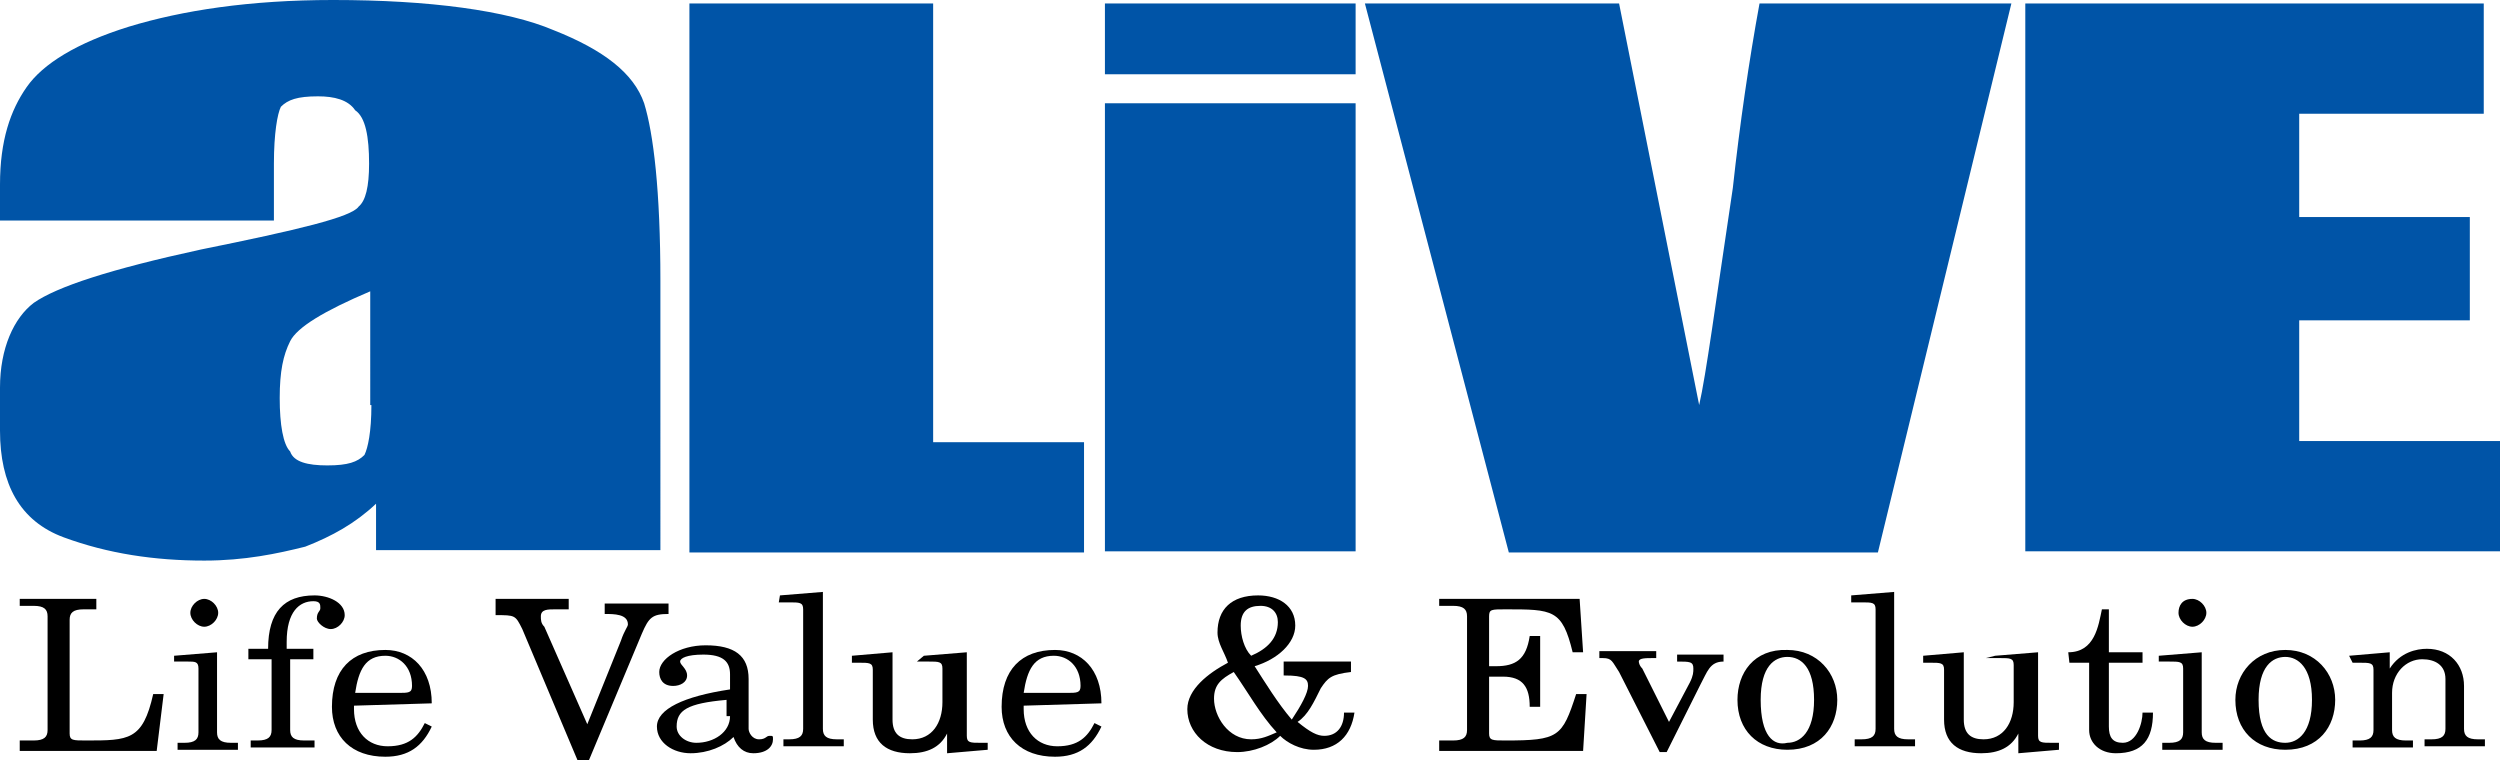
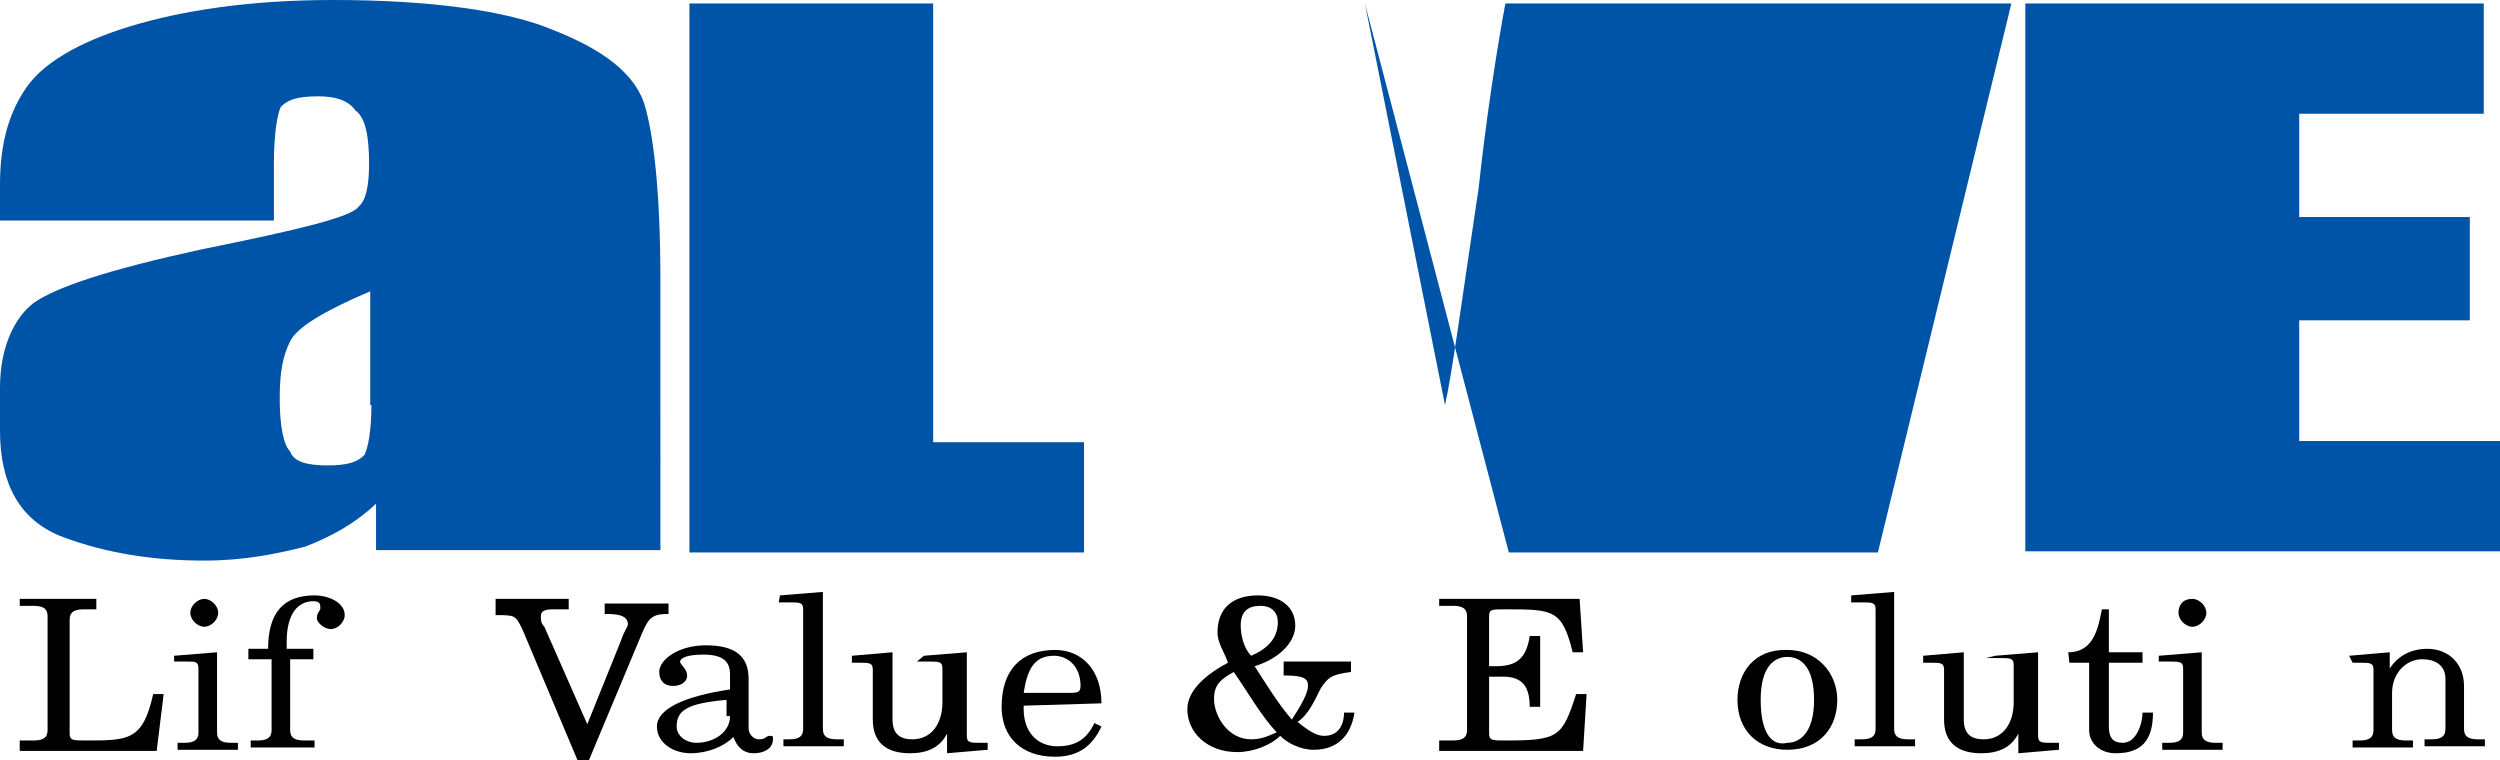
<svg xmlns="http://www.w3.org/2000/svg" version="1.1" id="Layer_1" x="0px" y="0px" width="215.4px" height="65.5px" viewBox="0 0 215.4 65.5" style="enable-background:new 0 0 215.4 65.5;" xml:space="preserve">
  <style type="text/css">
	.st0{fill:#0054A7;}
</style>
  <g>
    <path class="st0" d="M80.4,0.3v37.8h13v9.5h-34V0.3H80.4z" />
-     <path class="st0" d="M116.8,0.3v6.1H95.2V0.3H116.8z M116.8,8.9v38.6H95.2V8.9H116.8z" />
-     <path class="st0" d="M173.3,0.3l-11.5,47.3H130L117.6,0.3h21.9l6.9,34.6c0.6-2.6,1.4-8.7,2.9-18.7c0.6-5.5,1.4-11,2.3-15.9   L173.3,0.3L173.3,0.3z" />
+     <path class="st0" d="M173.3,0.3l-11.5,47.3H130L117.6,0.3l6.9,34.6c0.6-2.6,1.4-8.7,2.9-18.7c0.6-5.5,1.4-11,2.3-15.9   L173.3,0.3L173.3,0.3z" />
    <path class="st0" d="M174.4,0.3H214v9.5h-15.9v8.9h14.7v8.9h-14.7v10.4h17.3v9.5h-40.9V0.3L174.4,0.3z" />
    <path d="M1.7,51.6h6.6v0.9H7.2c-0.9,0-1.2,0.3-1.2,0.9v9.8c0,0.6,0.3,0.6,1.4,0.6c3.7,0,4.9,0,5.8-4h0.9l-0.6,4.9H1.7v-0.9h1.2   c0.9,0,1.2-0.3,1.2-0.9v-9.8c0-0.6-0.3-0.9-1.2-0.9H1.7V51.6z" />
    <path d="M15,56.5l3.7-0.3v6.9c0,0.6,0.3,0.9,1.2,0.9h0.6v0.6h-5.2V64h0.6c0.9,0,1.2-0.3,1.2-0.9v-5.5c0-0.6-0.3-0.6-0.9-0.6H15   V56.5L15,56.5z M17.6,51.6c0.6,0,1.2,0.6,1.2,1.2c0,0.6-0.6,1.2-1.2,1.2c-0.6,0-1.2-0.6-1.2-1.2S17,51.6,17.6,51.6z" />
    <path d="M23.1,55.9c0-3.2,1.4-4.6,4-4.6c1.2,0,2.6,0.6,2.6,1.7c0,0.6-0.6,1.2-1.2,1.2c-0.6,0-1.2-0.6-1.2-0.9   c0-0.6,0.3-0.6,0.3-0.9s0-0.6-0.6-0.6c-1.2,0-2.3,0.9-2.3,3.5v0.6h2.3v0.9h-2v6.1c0,0.6,0.3,0.9,1.2,0.9h0.9v0.6h-5.5v-0.6h0.6   c0.9,0,1.2-0.3,1.2-0.9v-6.1h-2v-0.9h2L23.1,55.9L23.1,55.9z" />
-     <path d="M30.6,59.7c0.3-2,0.9-3.2,2.6-3.2c1.2,0,2.3,0.9,2.3,2.6c0,0.6-0.3,0.6-1.2,0.6H30.6L30.6,59.7z M37.2,60.6   c0-2.9-1.7-4.6-4-4.6c-2.9,0-4.6,1.7-4.6,4.9c0,2.6,1.7,4.3,4.6,4.3c2,0,3.2-0.9,4-2.6l-0.6-0.3c-0.6,1.2-1.4,2-3.2,2   c-1.7,0-2.9-1.2-2.9-3.2v-0.3L37.2,60.6L37.2,60.6z" />
    <path d="M42.7,51.6H49v0.9h-1.2c-0.6,0-1.2,0-1.2,0.6c0,0.3,0,0.6,0.3,0.9l3.7,8.4l2.9-7.2c0.3-0.9,0.6-1.2,0.6-1.4   c0-0.9-1.2-0.9-2-0.9v-0.9h5.5v0.9c-1.4,0-1.7,0.3-2.3,1.7l-4.6,11h-0.9L45,54.2c-0.6-1.2-0.6-1.2-2.3-1.2L42.7,51.6L42.7,51.6z" />
    <path d="M62.9,61.7c0,1.4-1.4,2.3-2.9,2.3c-0.9,0-1.7-0.6-1.7-1.4c0-1.4,0.9-2,4.3-2.3v1.4H62.9z M62.9,59.4   c-4,0.6-6.3,1.7-6.3,3.2c0,1.4,1.4,2.3,2.9,2.3s2.9-0.6,3.7-1.4c0.3,0.9,0.9,1.4,1.7,1.4c1.2,0,1.7-0.6,1.7-1.2   c0-0.3,0-0.3-0.3-0.3c-0.3,0-0.3,0.3-0.9,0.3c-0.6,0-0.9-0.6-0.9-0.9c0-0.6,0-3.2,0-4.3c0-2-1.2-2.9-3.7-2.9c-2.3,0-4,1.2-4,2.3   c0,0.6,0.3,1.2,1.2,1.2c0.6,0,1.2-0.3,1.2-0.9c0-0.6-0.6-0.9-0.6-1.2c0-0.3,0.6-0.6,2-0.6c1.7,0,2.3,0.6,2.3,1.7V59.4L62.9,59.4z" />
    <path d="M67.2,51.3l3.7-0.3v11.8c0,0.6,0.3,0.9,1.2,0.9h0.6v0.6h-5.2v-0.6H68c0.9,0,1.2-0.3,1.2-0.9V52.5c0-0.6-0.3-0.6-1.2-0.6   h-0.9L67.2,51.3L67.2,51.3z" />
    <path d="M79.6,56.5l3.7-0.3v7.2c0,0.6,0.3,0.6,1.2,0.6h0.6v0.6l-3.5,0.3v-1.7l0,0c-0.6,1.2-1.7,1.7-3.2,1.7c-2,0-3.2-0.9-3.2-2.9   v-4.3c0-0.6-0.3-0.6-1.2-0.6h-0.6v-0.6l3.5-0.3V62c0,1.2,0.6,1.7,1.7,1.7c1.7,0,2.6-1.4,2.6-3.2v-2.9c0-0.6-0.3-0.6-1.2-0.6H79   L79.6,56.5L79.6,56.5z" />
    <path d="M88.2,59.7c0.3-2,0.9-3.2,2.6-3.2c1.2,0,2.3,0.9,2.3,2.6c0,0.6-0.3,0.6-1.2,0.6H88.2L88.2,59.7z M94.9,60.6   c0-2.9-1.7-4.6-4-4.6c-2.9,0-4.6,1.7-4.6,4.9c0,2.6,1.7,4.3,4.6,4.3c2,0,3.2-0.9,4-2.6l-0.6-0.3c-0.6,1.2-1.4,2-3.2,2   c-1.7,0-2.9-1.2-2.9-3.2v-0.3L94.9,60.6L94.9,60.6z" />
    <path d="M107.8,63.7c-2,0-3.2-2-3.2-3.5c0-1.2,0.6-1.7,1.7-2.3c1.2,1.7,2.3,3.7,3.7,5.2C109.3,63.4,108.7,63.7,107.8,63.7z    M110.7,58.2c1.7,0,2,0.3,2,0.9c0,0.6-0.6,1.7-1.4,2.9c-1.2-1.4-2.3-3.2-3.2-4.6c2-0.6,3.5-2,3.5-3.5c0-1.7-1.4-2.6-3.2-2.6   c-2.3,0-3.5,1.2-3.5,3.2c0,0.9,0.6,1.7,0.9,2.6c-1.7,0.9-3.5,2.3-3.5,4c0,2,1.7,3.7,4.3,3.7c1.4,0,2.9-0.6,3.7-1.4   c0.6,0.6,1.7,1.2,2.9,1.2c2,0,3.2-1.2,3.5-3.2h-0.9c0,1.2-0.6,2-1.7,2c-0.6,0-1.2-0.3-2.3-1.2c0.9-0.6,1.4-1.7,2-2.9   c0.6-0.9,0.9-1.2,2.6-1.4v-0.9h-5.8V58.2L110.7,58.2z M110.1,53.6c0,1.4-0.9,2.3-2.3,2.9c-0.6-0.6-0.9-1.7-0.9-2.6   c0-1.2,0.6-1.7,1.7-1.7C109.6,52.2,110.1,52.8,110.1,53.6z" />
    <path d="M124,51.6h12.1l0.3,4.6h-0.9c-0.9-3.7-1.7-3.7-5.8-3.7c-1.2,0-1.4,0-1.4,0.6v4.3h0.6c1.7,0,2.6-0.6,2.9-2.6h0.9v6.1h-0.9   c0-1.7-0.6-2.6-2.3-2.6h-1.2v4.9c0,0.6,0.3,0.6,1.4,0.6c4.6,0,4.9-0.3,6.1-4h0.9l-0.3,4.9H124v-0.9h1.2c0.9,0,1.2-0.3,1.2-0.9v-9.8   c0-0.6-0.3-0.9-1.2-0.9H124V51.6L124,51.6z" />
-     <path d="M145.6,58.8c0.3-0.6,0.3-0.9,0.3-1.2c0-0.6-0.3-0.6-1.4-0.6v-0.6h4v0.6c-1.2,0-1.4,0.9-2,2l-2.9,5.8H143l-3.5-6.9   c-0.6-0.9-0.6-1.2-1.4-1.2h-0.3v-0.6h4.9v0.6h-0.3c-0.6,0-1.2,0-1.2,0.3c0,0,0,0.3,0.3,0.6l2.3,4.6L145.6,58.8z" />
    <path d="M151.7,60.3c0-2.9,1.2-3.7,2.3-3.7c1.2,0,2.3,0.9,2.3,3.7S155.1,64,154,64C152.8,64.3,151.7,63.4,151.7,60.3z M149.7,60.3   c0,2.6,1.7,4.3,4.3,4.3c2.9,0,4.3-2,4.3-4.3c0-2.3-1.7-4.3-4.3-4.3C151.1,55.9,149.7,58,149.7,60.3z" />
    <path d="M159.5,51.3l3.7-0.3v11.8c0,0.6,0.3,0.9,1.2,0.9h0.6v0.6h-5.2v-0.6h0.6c0.9,0,1.2-0.3,1.2-0.9V52.5c0-0.6-0.3-0.6-1.2-0.6   h-0.9L159.5,51.3L159.5,51.3z" />
    <path d="M171.9,56.5l3.7-0.3v7.2c0,0.6,0.3,0.6,1.2,0.6h0.6v0.6l-3.5,0.3v-1.7l0,0c-0.6,1.2-1.7,1.7-3.2,1.7c-2,0-3.2-0.9-3.2-2.9   v-4.3c0-0.6-0.3-0.6-1.2-0.6h-0.6v-0.6l3.5-0.3V62c0,1.2,0.6,1.7,1.7,1.7c1.7,0,2.6-1.4,2.6-3.2v-3.2c0-0.6-0.3-0.6-1.2-0.6h-1.2   L171.9,56.5L171.9,56.5z" />
    <path d="M178.2,56.2c2.3,0,2.6-2.3,2.9-3.7h0.6v3.7h2.9v0.9h-2.9v5.5c0,0.9,0.3,1.4,1.2,1.4c1.2,0,1.7-1.7,1.7-2.6h0.9   c0,2.3-0.9,3.5-3.2,3.5c-1.4,0-2.3-0.9-2.3-2v-5.8h-1.7L178.2,56.2L178.2,56.2z" />
    <path d="M186,56.5l3.7-0.3v6.9c0,0.6,0.3,0.9,1.2,0.9h0.6v0.6h-5.2V64h0.6c0.9,0,1.2-0.3,1.2-0.9v-5.5c0-0.6-0.3-0.6-1.2-0.6H186   L186,56.5L186,56.5z M188.9,51.6c0.6,0,1.2,0.6,1.2,1.2c0,0.6-0.6,1.2-1.2,1.2c-0.6,0-1.2-0.6-1.2-1.2S188,51.6,188.9,51.6z" />
-     <path d="M194.6,60.3c0-2.9,1.2-3.7,2.3-3.7s2.3,0.9,2.3,3.7s-1.2,3.7-2.3,3.7S194.6,63.4,194.6,60.3z M192.6,60.3   c0,2.6,1.7,4.3,4.3,4.3c2.9,0,4.3-2,4.3-4.3c0-2.3-1.7-4.3-4.3-4.3S192.6,58,192.6,60.3z" />
    <path d="M202.4,56.5l3.5-0.3v1.4l0,0c0.9-1.4,2.3-1.7,3.2-1.7c2,0,3.2,1.4,3.2,3.2v3.7c0,0.6,0.3,0.9,1.2,0.9h0.6v0.6h-5.2v-0.6   h0.6c0.9,0,1.2-0.3,1.2-0.9v-4.3c0-1.2-0.9-1.7-2-1.7c-1.4,0-2.6,1.2-2.6,2.9v3.2c0,0.6,0.3,0.9,1.2,0.9h0.6v0.6h-5.2v-0.6h0.6   c0.9,0,1.2-0.3,1.2-0.9v-5.2c0-0.6-0.3-0.6-1.2-0.6h-0.6L202.4,56.5L202.4,56.5z" />
    <path class="st0" d="M32,34.9c0,2.3-0.3,3.7-0.6,4.3c-0.6,0.6-1.4,0.9-3.2,0.9c-1.7,0-2.9-0.3-3.2-1.2c-0.6-0.6-0.9-2.3-0.9-4.6   c0-2.3,0.3-3.7,0.9-4.9c0.6-1.2,2.9-2.6,6.9-4.3V34.9L32,34.9z M23.6,14.1c0-2.6,0.3-4.3,0.6-4.9c0.6-0.6,1.4-0.9,3.2-0.9   c1.4,0,2.6,0.3,3.2,1.2c0.9,0.6,1.2,2.3,1.2,4.6c0,2-0.3,3.2-0.9,3.7c-0.6,0.9-5.2,2-13.6,3.7c-7.8,1.7-12.4,3.2-14.4,4.6   C1.2,27.4,0,30,0,33.4v3.7c0,4.6,1.7,7.8,5.5,9.2s7.8,2,12.1,2c3.5,0,6.3-0.6,8.7-1.2c2.3-0.9,4.3-2,6.1-3.7v4h24.5V24.2   c0-7.8-0.6-12.7-1.4-15.3c-0.9-2.6-3.5-4.6-7.8-6.3c-4-1.7-10.7-2.6-19-2.6c-7.2,0-13,0.9-17.6,2.3C6.6,3.7,3.7,5.5,2.3,7.5   S0,12.1,0,15.9V19h23.6V14.1L23.6,14.1z" />
  </g>
</svg>